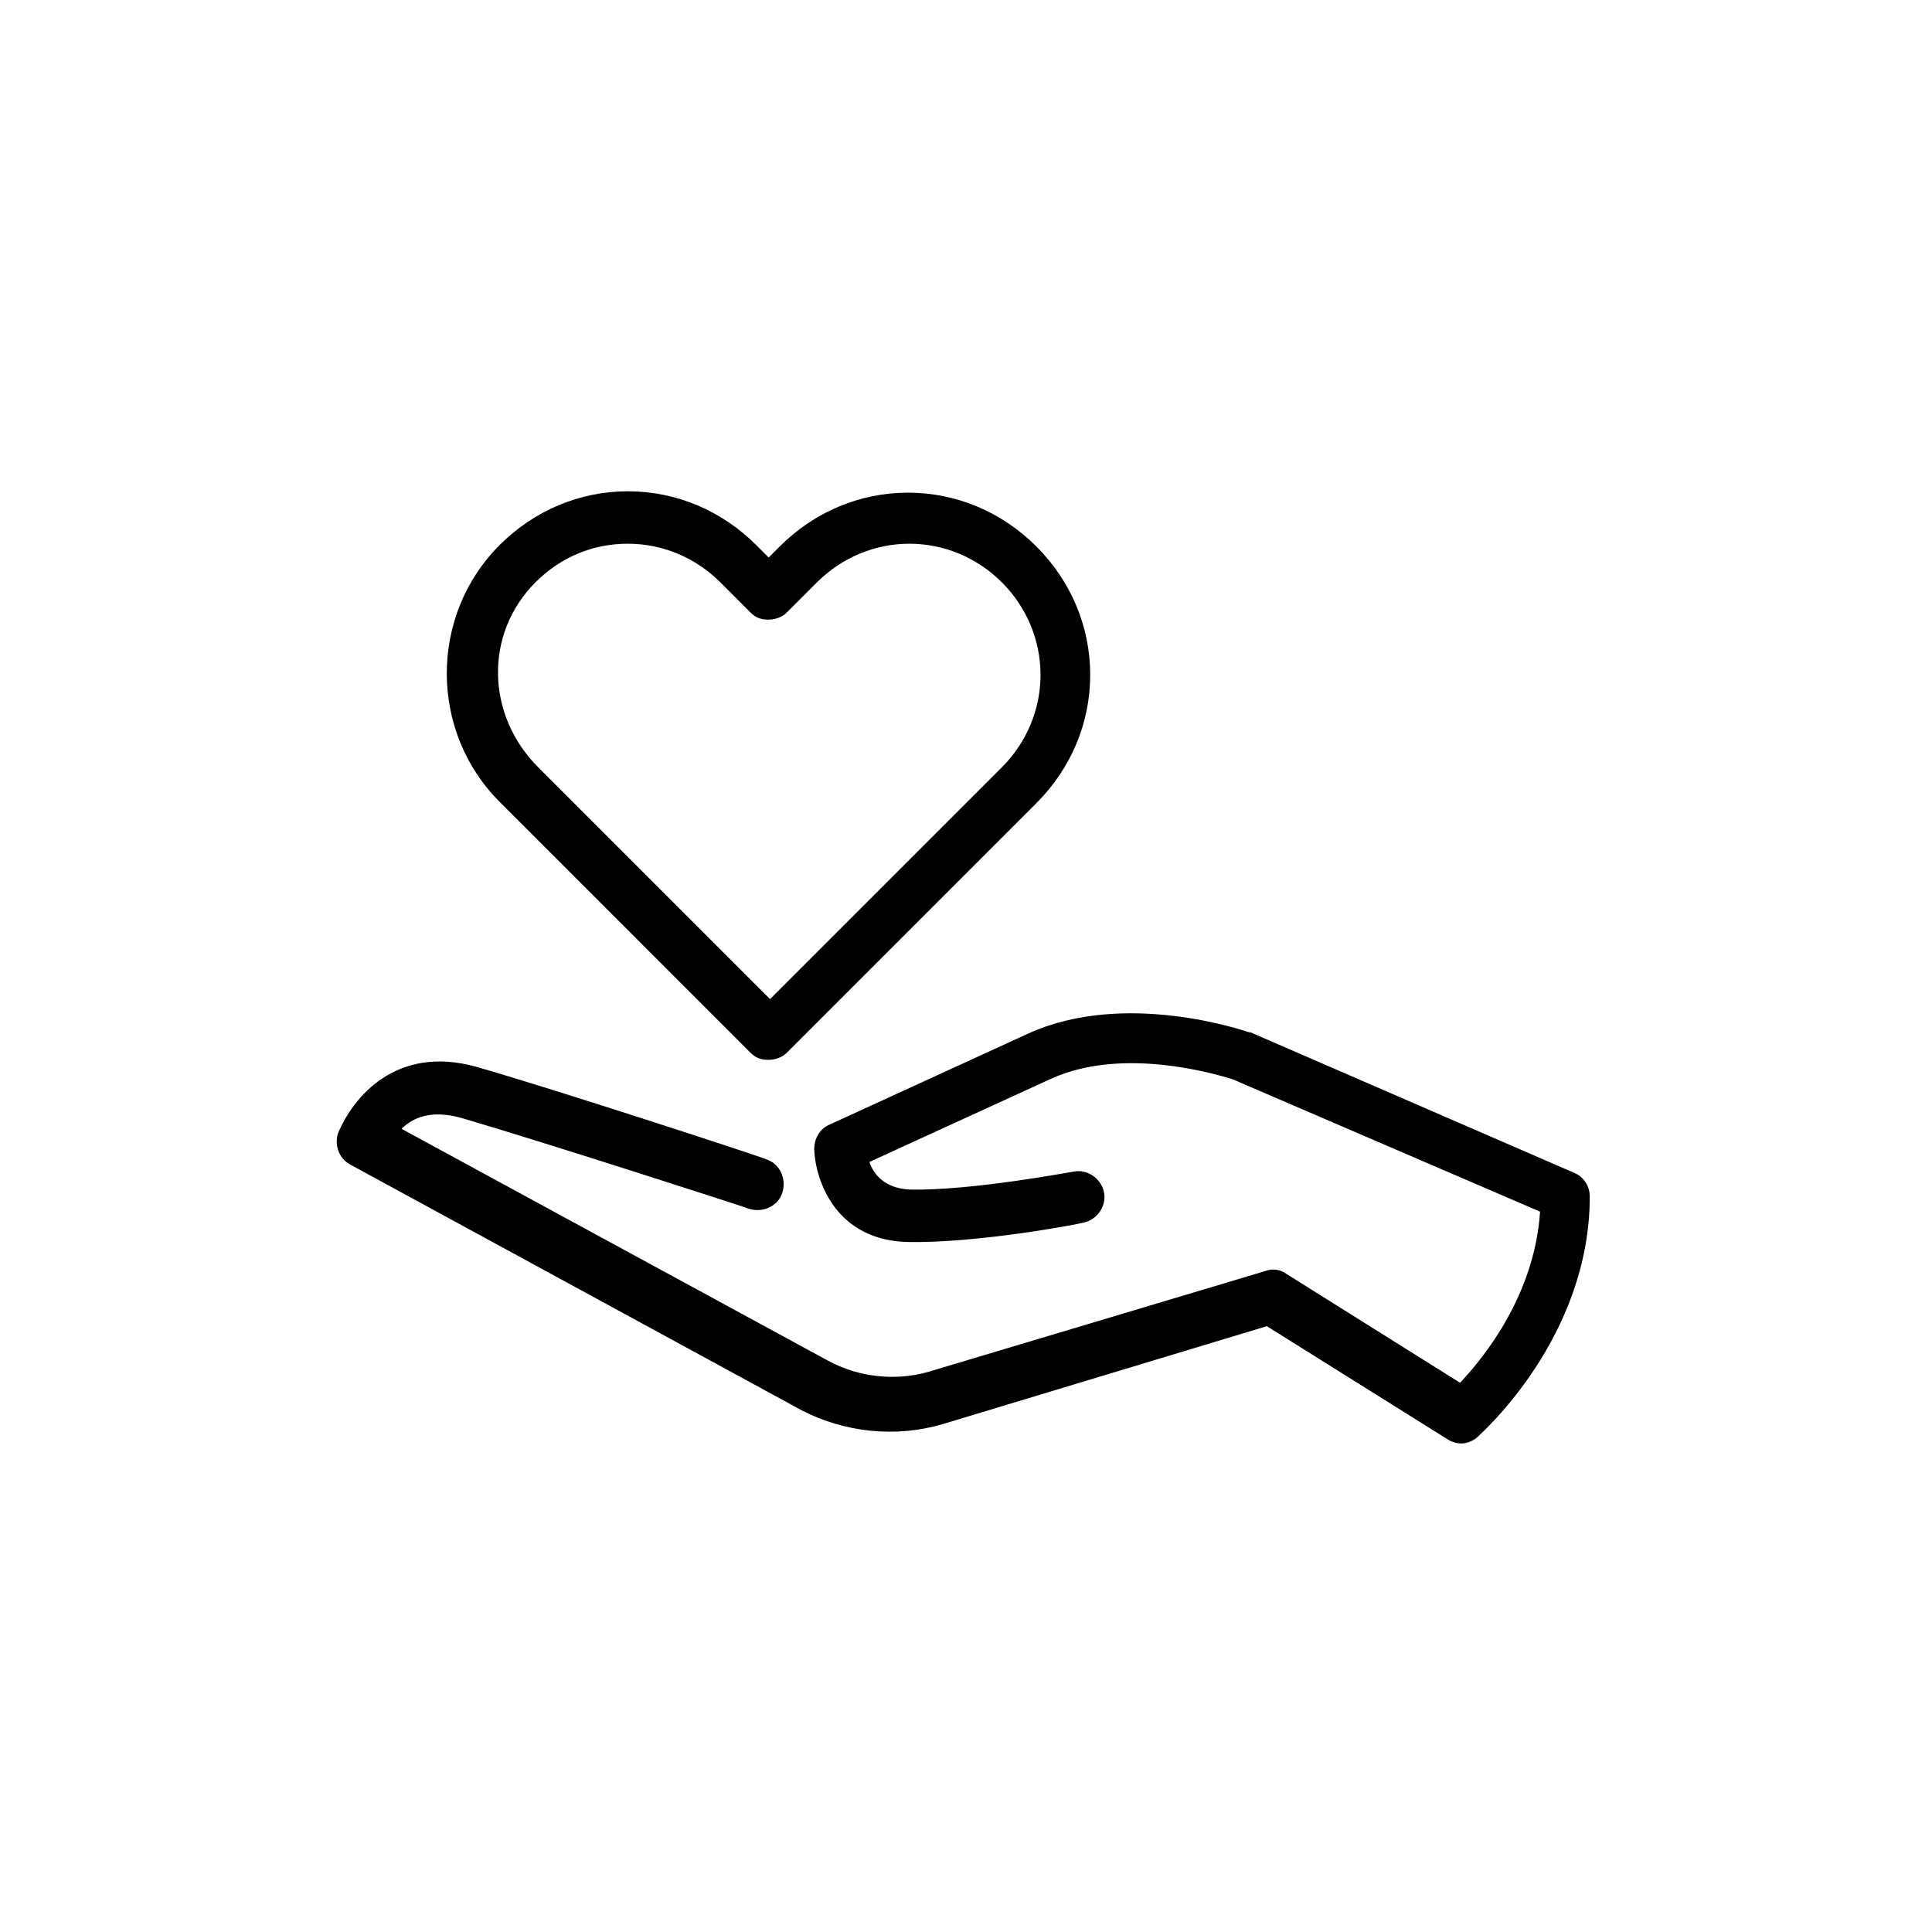
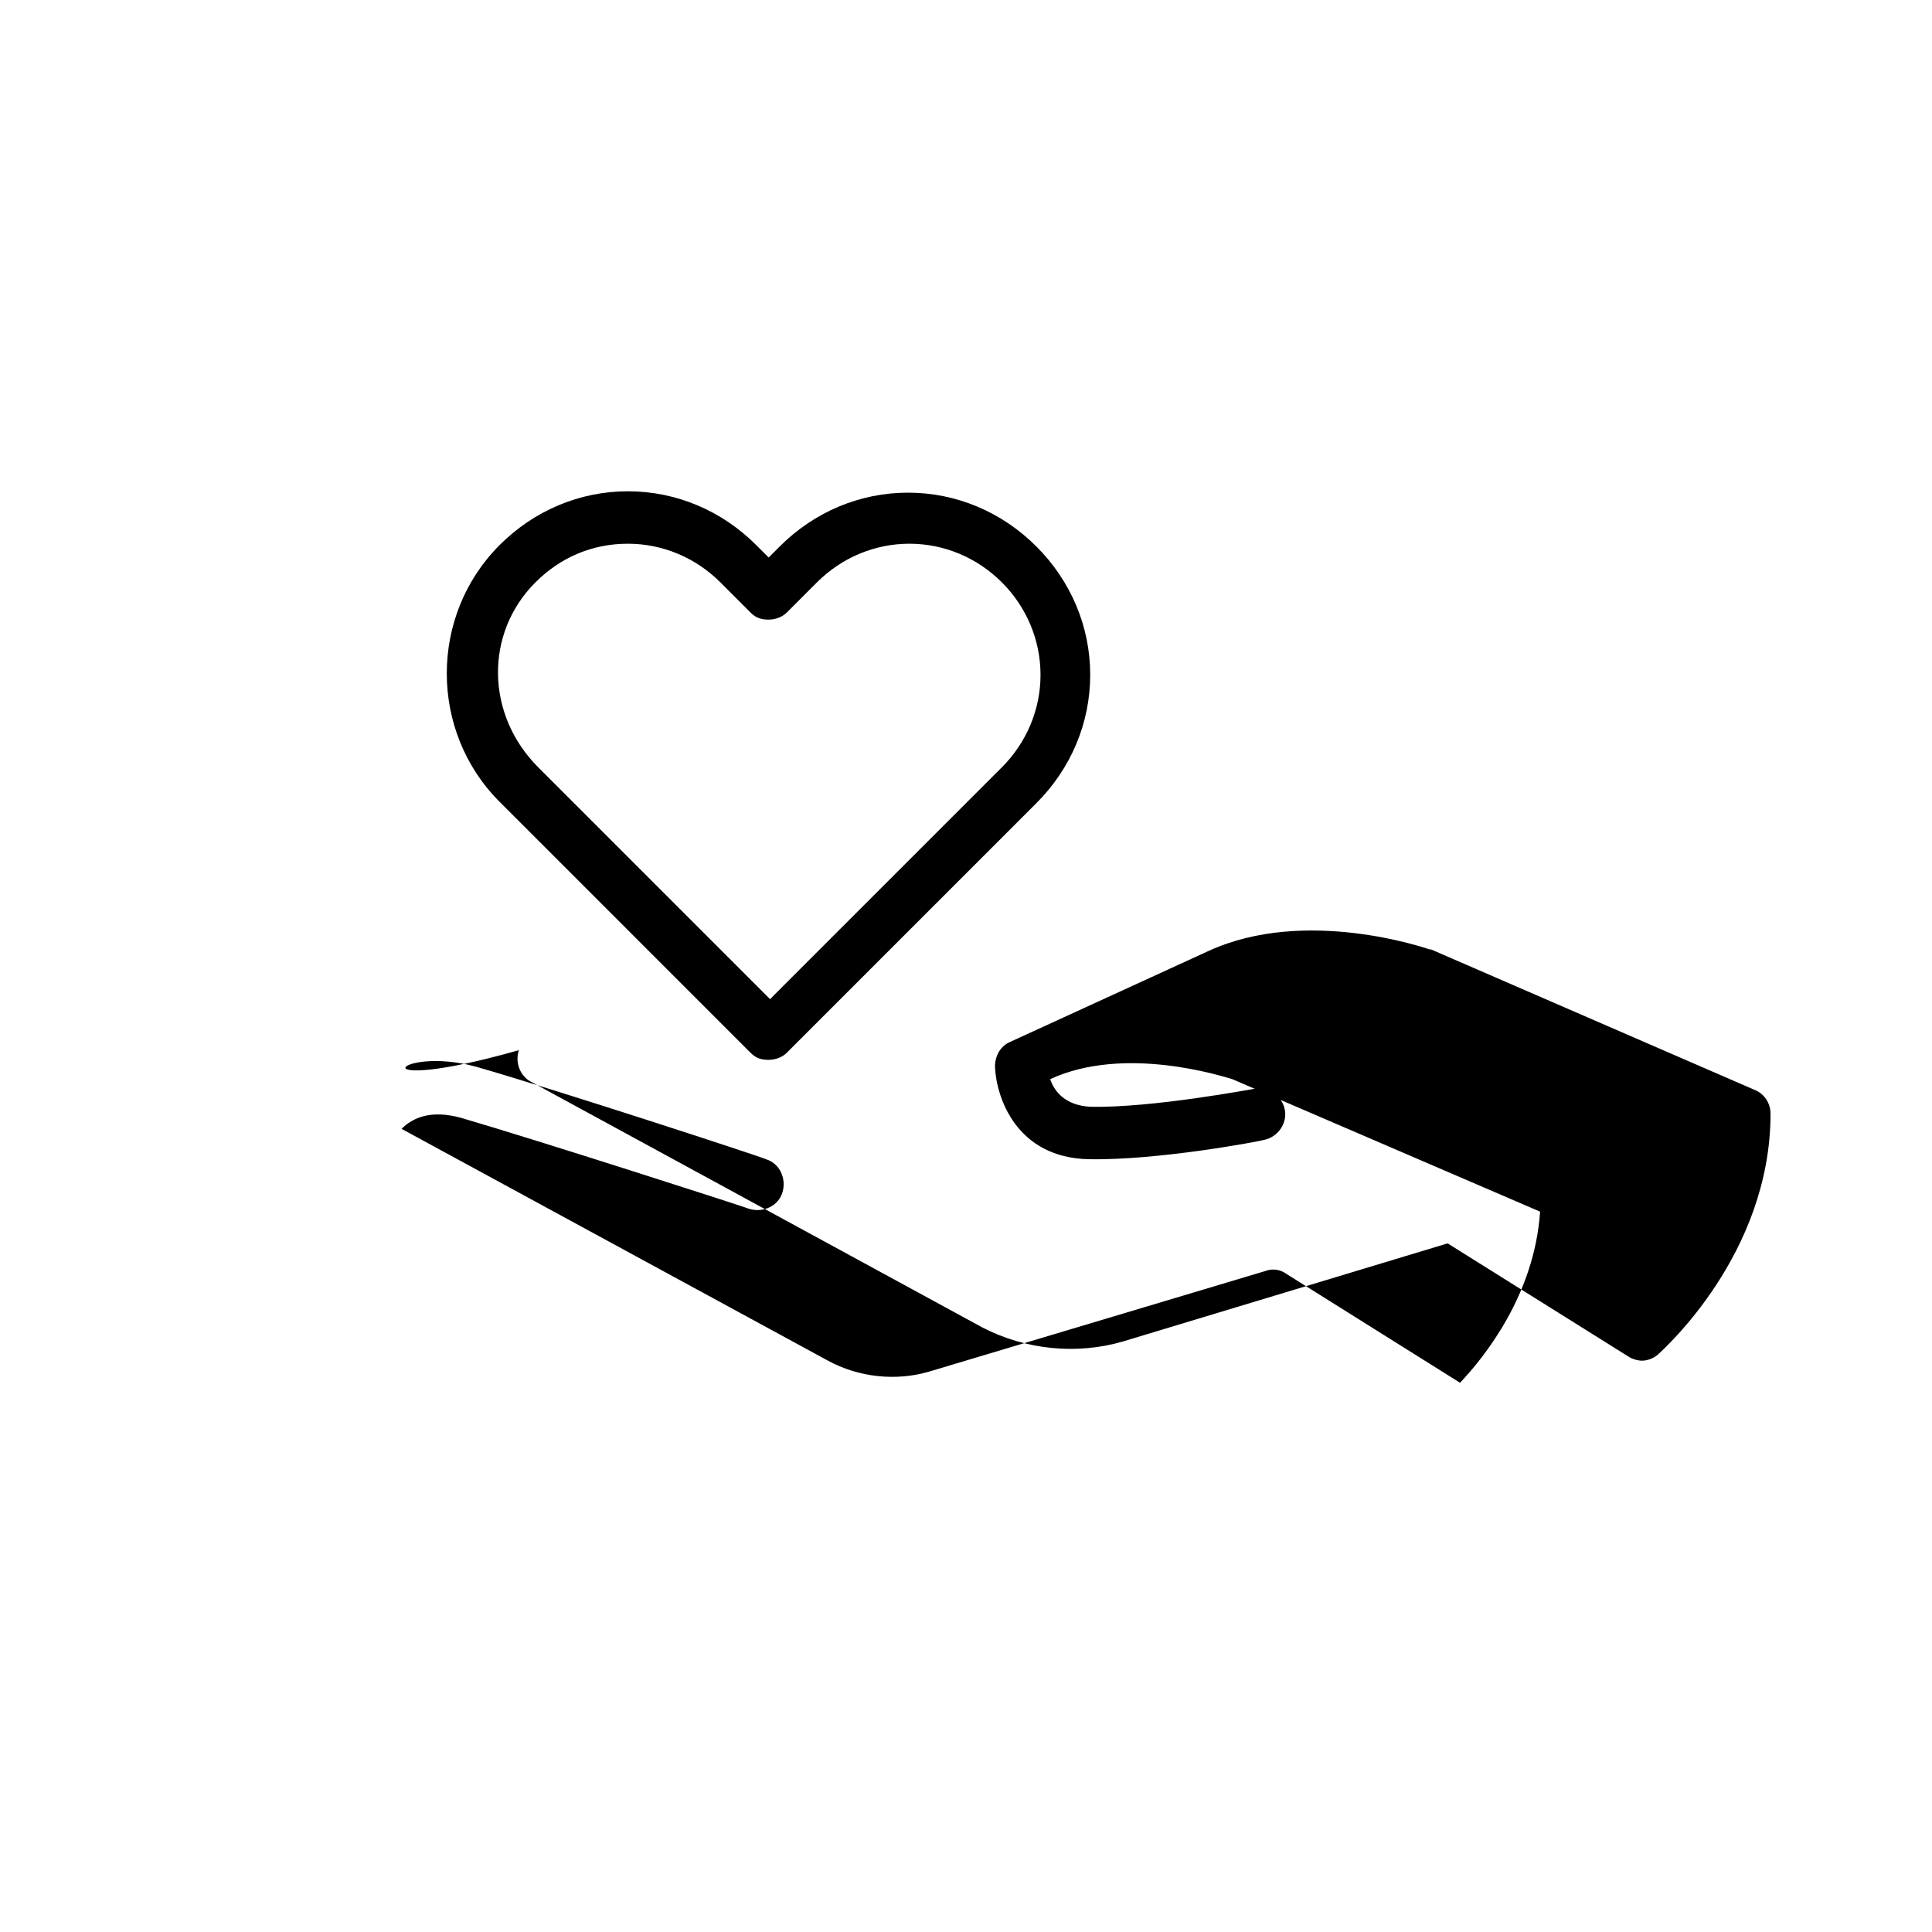
<svg xmlns="http://www.w3.org/2000/svg" version="1.1" x="0px" y="0px" viewBox="-275 327 140 140" style="enable-background:new -255 347 100 100;" xml:space="preserve" data-icon="true" fill="#000000">
  <switch>
    <g>
-       <path d="M-220.6,403.3c0.4,0.4,0.8,0.5,1.3,0.5c0.5,0,1-0.2,1.3-0.5l18.1-18.1c2.5-2.5,3.9-5.8,3.9-9.3c0-3.5-1.4-6.8-3.9-9.3    c-2.5-2.5-5.8-3.9-9.3-3.9c0,0,0,0,0,0c-3.5,0-6.8,1.4-9.3,3.9l-0.8,0.8l-0.9-0.9c-2.5-2.5-5.8-3.9-9.3-3.9c0,0,0,0,0,0    c-3.5,0-6.8,1.4-9.3,3.9c-5.1,5.1-5.1,13.5,0,18.6L-220.6,403.3z M-236.2,369.2c1.8-1.8,4.1-2.8,6.7-2.8c0,0,0,0,0,0    c2.5,0,4.9,1,6.7,2.8l2.2,2.2c0.4,0.4,0.8,0.5,1.3,0.5c0.5,0,1-0.2,1.3-0.5l2.2-2.2c1.8-1.8,4.2-2.8,6.7-2.8c0,0,0,0,0,0    c2.5,0,4.9,1,6.7,2.8c1.8,1.8,2.8,4.2,2.8,6.7c0,2.5-1,4.9-2.8,6.7l-16.8,16.8l-16.8-16.8C-239.8,378.8-239.9,372.9-236.2,369.2z     M-240.5,404.3c5.6,1.6,20.9,6.6,21,6.7c1,0.3,1.5,1.4,1.2,2.4c-0.3,1-1.4,1.5-2.4,1.2c-0.2-0.1-15.4-5-20.9-6.6    c-2.2-0.6-3.5,0-4.3,0.8l30.9,16.8c2.2,1.2,4.9,1.5,7.3,0.8l24.4-7.3c0.5-0.2,1.1-0.1,1.5,0.2l12.6,7.9c1.8-1.9,5.4-6.4,5.8-12.4    l-22.3-9.6c-0.7-0.2-7.8-2.5-13.2,0l-13.1,6c0.3,0.9,1.1,1.9,2.9,2c4.5,0.1,11.8-1.3,11.9-1.3c1-0.2,2,0.5,2.2,1.5    c0.2,1-0.5,2-1.5,2.2c-0.3,0.1-7.7,1.5-12.7,1.4c-5.2-0.1-6.7-4.4-6.8-6.7c0-0.8,0.4-1.5,1.1-1.8l14.4-6.6c7-3.2,15.7-0.2,16-0.1    c0,0,0.1,0,0.1,0l23.5,10.2c0.7,0.3,1.1,1,1.1,1.7c0,10.2-7.8,17.1-8.1,17.4c-0.3,0.3-0.8,0.5-1.2,0.5c-0.3,0-0.7-0.1-1-0.3    l-13.1-8.2l-23.5,7.1c-3.4,1-7.1,0.6-10.2-1l-32.7-17.8c-0.8-0.4-1.2-1.4-0.9-2.3C-249.4,406.5-246.3,402.7-240.5,404.3z" />
+       <path d="M-220.6,403.3c0.4,0.4,0.8,0.5,1.3,0.5c0.5,0,1-0.2,1.3-0.5l18.1-18.1c2.5-2.5,3.9-5.8,3.9-9.3c0-3.5-1.4-6.8-3.9-9.3    c-2.5-2.5-5.8-3.9-9.3-3.9c0,0,0,0,0,0c-3.5,0-6.8,1.4-9.3,3.9l-0.8,0.8l-0.9-0.9c-2.5-2.5-5.8-3.9-9.3-3.9c0,0,0,0,0,0    c-3.5,0-6.8,1.4-9.3,3.9c-5.1,5.1-5.1,13.5,0,18.6L-220.6,403.3z M-236.2,369.2c1.8-1.8,4.1-2.8,6.7-2.8c0,0,0,0,0,0    c2.5,0,4.9,1,6.7,2.8l2.2,2.2c0.4,0.4,0.8,0.5,1.3,0.5c0.5,0,1-0.2,1.3-0.5l2.2-2.2c1.8-1.8,4.2-2.8,6.7-2.8c0,0,0,0,0,0    c2.5,0,4.9,1,6.7,2.8c1.8,1.8,2.8,4.2,2.8,6.7c0,2.5-1,4.9-2.8,6.7l-16.8,16.8l-16.8-16.8C-239.8,378.8-239.9,372.9-236.2,369.2z     M-240.5,404.3c5.6,1.6,20.9,6.6,21,6.7c1,0.3,1.5,1.4,1.2,2.4c-0.3,1-1.4,1.5-2.4,1.2c-0.2-0.1-15.4-5-20.9-6.6    c-2.2-0.6-3.5,0-4.3,0.8l30.9,16.8c2.2,1.2,4.9,1.5,7.3,0.8l24.4-7.3c0.5-0.2,1.1-0.1,1.5,0.2l12.6,7.9c1.8-1.9,5.4-6.4,5.8-12.4    l-22.3-9.6c-0.7-0.2-7.8-2.5-13.2,0c0.3,0.9,1.1,1.9,2.9,2c4.5,0.1,11.8-1.3,11.9-1.3c1-0.2,2,0.5,2.2,1.5    c0.2,1-0.5,2-1.5,2.2c-0.3,0.1-7.7,1.5-12.7,1.4c-5.2-0.1-6.7-4.4-6.8-6.7c0-0.8,0.4-1.5,1.1-1.8l14.4-6.6c7-3.2,15.7-0.2,16-0.1    c0,0,0.1,0,0.1,0l23.5,10.2c0.7,0.3,1.1,1,1.1,1.7c0,10.2-7.8,17.1-8.1,17.4c-0.3,0.3-0.8,0.5-1.2,0.5c-0.3,0-0.7-0.1-1-0.3    l-13.1-8.2l-23.5,7.1c-3.4,1-7.1,0.6-10.2-1l-32.7-17.8c-0.8-0.4-1.2-1.4-0.9-2.3C-249.4,406.5-246.3,402.7-240.5,404.3z" />
    </g>
  </switch>
</svg>